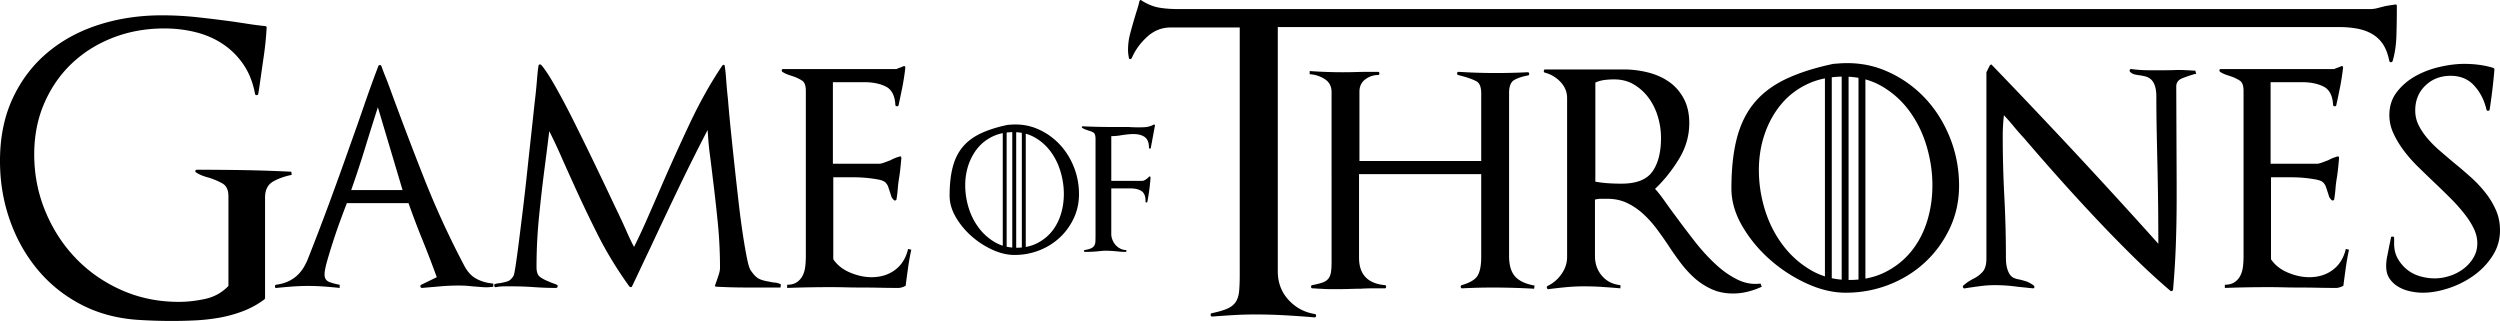
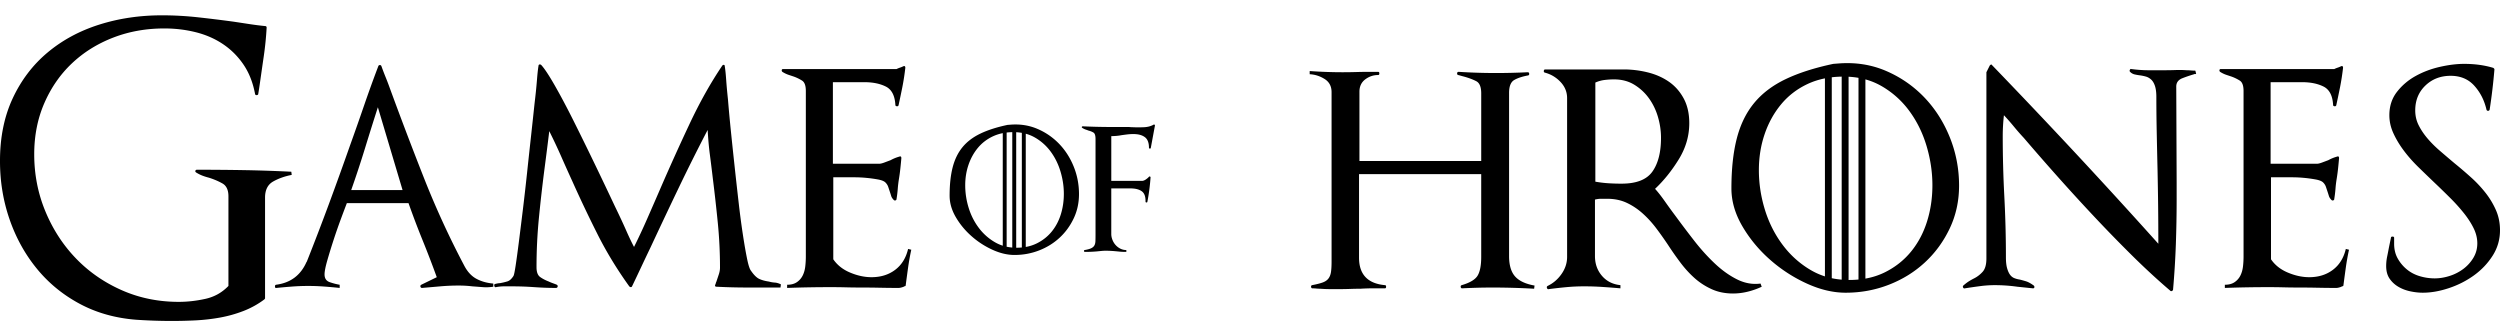
<svg xmlns="http://www.w3.org/2000/svg" width="2500" height="321" viewBox="14.796 15 971.816 124.752">
  <path d="M121 85.529c-2.114 1.187-3.171 3.274-3.171 6.266v39.14c0 .104-.104.259-.31.465a33.69 33.69 0 0 1-8.122 4.485 49.731 49.731 0 0 1-9.127 2.555 74.31 74.31 0 0 1-9.438 1.082c-3.146.154-6.215.23-9.205.23-4.54 0-9.128-.155-13.769-.464-8.149-.619-15.497-2.68-22.045-6.188-6.551-3.506-12.121-8.068-16.708-13.691-4.59-5.62-8.122-12.015-10.597-19.184-2.476-7.167-3.714-14.722-3.714-22.664 0-9.18 1.649-17.302 4.95-24.366 3.3-7.063 7.813-12.996 13.537-17.791 5.726-4.795 12.401-8.404 20.034-10.83 7.631-2.422 15.78-3.635 24.444-3.635 4.641 0 9.306.258 14 .772a551.82 551.82 0 0 1 13.846 1.702c2.062.311 4.1.619 6.11.929 2.012.31 4.047.568 6.11.773.411 0 .619.208.619.619a124.875 124.875 0 0 1-1.083 10.907 3506.17 3506.17 0 0 0-1.546 10.752c-.104.723-.208 1.419-.31 2.088-.104.672-.208 1.314-.31 1.934 0 .311-.182.491-.542.542-.363.053-.595-.077-.697-.387-.825-4.434-2.319-8.25-4.485-11.448-2.167-3.196-4.823-5.852-7.967-7.967-3.147-2.113-6.68-3.66-10.598-4.642-3.921-.979-7.994-1.471-12.222-1.471-7.116 0-13.745 1.188-19.879 3.56-6.138 2.374-11.476 5.699-16.013 9.979-4.538 4.281-8.121 9.438-10.751 15.47-2.626 6.035-3.941 12.663-3.941 19.881 0 7.839 1.442 15.237 4.332 22.199 2.887 6.962 6.832 13.049 11.835 18.255 5.001 5.211 10.931 9.336 17.791 12.378 6.856 3.042 14.257 4.562 22.2 4.562 3.402 0 6.857-.387 10.364-1.161 3.505-.772 6.498-2.448 8.974-5.026V91.33c0-2.475-.773-4.149-2.32-5.027-1.547-.875-3.302-1.625-5.26-2.243a22.766 22.766 0 0 1-2.476-.774c-.827-.309-1.65-.72-2.476-1.237-.31-.206-.413-.438-.31-.696.102-.256.31-.387.618-.387 6.188 0 12.299.054 18.333.155 6.034.104 12.145.31 18.333.619l.155 1.237c-2.683.516-5.081 1.367-7.193 2.552zM202.452 126.603a590.187 590.187 0 0 0-4.1-.31 38.328 38.328 0 0 0-2.552-.231 44.96 44.96 0 0 0-2.708-.078c-2.374 0-4.745.104-7.116.311-2.374.208-4.746.413-7.117.618-.311 0-.519-.155-.619-.464-.104-.31 0-.566.309-.773l6.034-2.938a398.936 398.936 0 0 0-5.492-14.312 333.817 333.817 0 0 1-5.491-14.465h-23.98a609.532 609.532 0 0 0-2.243 5.956 212.05 212.05 0 0 0-2.861 8.199 221.689 221.689 0 0 0-2.476 8.045c-.723 2.528-1.083 4.357-1.083 5.492 0 1.546.669 2.553 2.012 3.016 1.339.465 2.63.801 3.867 1.007v1.237c-1.96-.205-3.971-.387-6.033-.542a83.122 83.122 0 0 0-12.376 0c-2.064.155-4.126.337-6.188.542-.309.104-.491-.05-.542-.464-.053-.411.077-.67.387-.773 5.671-.721 9.644-3.714 11.912-8.973v.154c2.99-7.527 5.879-15.058 8.664-22.587a1469.353 1469.353 0 0 0 8.2-22.742c1.855-5.156 3.66-10.288 5.414-15.394a505.958 505.958 0 0 1 5.569-15.393c.102-.309.31-.464.618-.464.31 0 .516.155.619.464a102.432 102.432 0 0 0 1.625 4.254 110.28 110.28 0 0 1 1.624 4.254 1525.089 1525.089 0 0 0 13.229 34.809 339.608 339.608 0 0 0 15.702 34.188c1.237 2.375 2.809 4.075 4.718 5.106 1.907 1.03 4.1 1.649 6.575 1.855v1.237c-1.448.212-2.813.263-4.101.159zm-40.765-69.926a1282.056 1282.056 0 0 0-5.027 16.013 425.898 425.898 0 0 1-5.337 16.167h19.957l-9.593-32.18zM318.195 126.757h-12.531c-4.126 0-8.199-.101-12.221-.309-.619 0-.827-.258-.619-.773.102-.206.179-.412.231-.618a3.03 3.03 0 0 1 .231-.618l.928-2.785c.31-.929.465-1.804.465-2.631 0-5.878-.286-11.68-.853-17.403a682.024 682.024 0 0 0-1.934-17.249 714.24 714.24 0 0 0-1.16-9.36c-.363-2.73-.646-5.902-.852-9.514a762.933 762.933 0 0 0-11.293 22.586c-3.61 7.53-7.221 15.161-10.828 22.896a986.57 986.57 0 0 0-3.637 7.656 939.738 939.738 0 0 1-3.635 7.659c-.104.208-.259.31-.464.31-.208 0-.414-.102-.619-.31-4.745-6.6-8.845-13.33-12.299-20.188a499.359 499.359 0 0 1-9.824-20.653 678.056 678.056 0 0 1-4.409-9.824 219.436 219.436 0 0 0-4.562-9.669 986.35 986.35 0 0 1-.93 7.503c-.31 2.425-.618 4.823-.928 7.193a628.059 628.059 0 0 0-2.166 19.029 195.504 195.504 0 0 0-.929 19.183c0 1.856.464 3.12 1.393 3.79.929.673 2.062 1.266 3.403 1.78.411.207.979.438 1.701.694.721.261 1.185.439 1.393.542.311.207.411.464.311.773-.104.309-.311.464-.619.464-1.445 0-2.862-.023-4.254-.077a125.396 125.396 0 0 1-4.255-.231 123.452 123.452 0 0 0-4.332-.232c-1.446-.05-2.89-.076-4.332-.076h-3.095c-.928 0-1.96.104-3.094.31-.31.104-.518-.052-.619-.464-.104-.411 0-.671.311-.773.824-.206 1.442-.31 1.856-.31a24.756 24.756 0 0 0 2.939-.696c.824-.257 1.598-.952 2.32-2.088.206-.312.487-1.648.851-4.023.36-2.371.773-5.387 1.238-9.05.464-3.659.979-7.812 1.546-12.453a988.663 988.663 0 0 0 1.625-14.233c.515-4.846 1.03-9.615 1.547-14.31.515-4.692.979-8.998 1.392-12.918.411-3.403.722-6.42.929-9.05.206-2.63.411-4.511.619-5.647 0-.31.128-.487.387-.542.257-.05.489.026.697.232 1.236 1.342 2.989 3.998 5.259 7.967 2.268 3.972 4.719 8.586 7.349 13.846a1349.13 1349.13 0 0 1 8.199 16.708 1827.905 1827.905 0 0 1 7.812 16.398c1.753 3.612 3.196 6.706 4.332 9.283 1.135 2.579 2.166 4.745 3.095 6.497a244.703 244.703 0 0 0 5.027-10.752c1.701-3.868 3.377-7.709 5.028-11.525a884.947 884.947 0 0 1 11.448-25.371c4.021-8.56 8.301-16.191 12.84-22.896.206-.206.411-.283.619-.233.206.054.31.233.31.542.206 1.237.387 2.966.542 5.183.155 2.22.387 4.771.696 7.658.31 3.817.696 7.994 1.16 12.531.464 4.539.953 9.181 1.47 13.923.515 4.745 1.03 9.36 1.547 13.846a333.379 333.379 0 0 0 1.624 12.3c.566 3.713 1.107 6.833 1.625 9.358.515 2.529 1.03 4.101 1.547 4.718 1.134 1.652 2.217 2.709 3.249 3.173 1.029.465 2.268.801 3.713 1.007.721.207 1.471.336 2.243.387.774.053 1.572.284 2.398.695l-.152 1.234zM367.804 118.945a749.544 749.544 0 0 0-.929 6.884c0 .311-.208.465-.619.465l-.153.154c-.827.309-1.496.464-2.011.464-2.374 0-4.771-.022-7.194-.077a335.497 335.497 0 0 0-7.193-.078c-2.063 0-4.075-.023-6.034-.075a223.494 223.494 0 0 0-6.033-.078c-2.785 0-5.597.025-8.432.078-2.838.052-5.646.13-8.431.23v-1.237c1.547 0 2.808-.334 3.79-1.007a6.669 6.669 0 0 0 2.243-2.552c.515-1.03.851-2.191 1.006-3.481.154-1.287.231-2.603.231-3.943V50.334c0-2.062-.49-3.402-1.47-4.021a16.439 16.439 0 0 0-3.171-1.547l-2.089-.697c-.773-.256-1.573-.644-2.397-1.16-.208-.206-.285-.438-.231-.696.05-.256.231-.387.541-.387h44.09a10.08 10.08 0 0 1 1.315-.542c.464-.155.9-.333 1.314-.542.516-.205.773 0 .773.619a92.533 92.533 0 0 1-1.16 7.503c-.464 2.32-.955 4.667-1.47 7.039-.104.31-.336.439-.696.387-.362-.051-.542-.231-.542-.542-.208-3.609-1.445-5.979-3.712-7.117-2.271-1.134-5.056-1.701-8.354-1.701h-12.222v31.715h17.945c.516 0 1.185-.154 2.012-.465.823-.31 1.647-.618 2.475-.928a15.812 15.812 0 0 1 3.404-1.393c.515-.205.773 0 .773.618-.104 1.237-.231 2.58-.388 4.022a68.403 68.403 0 0 1-.542 4.022 43.336 43.336 0 0 0-.464 3.868 44.932 44.932 0 0 1-.464 3.867c0 .31-.13.518-.386.619-.259.104-.491.053-.696-.155-.518-.515-.851-1.029-1.006-1.547a55.129 55.129 0 0 0-.542-1.701c-.208-.618-.414-1.237-.619-1.856-.208-.619-.568-1.185-1.083-1.701-.518-.515-1.47-.901-2.862-1.161a53.007 53.007 0 0 0-4.486-.618 49.227 49.227 0 0 0-4.719-.231h-8.2v31.869c1.547 2.271 3.736 3.998 6.574 5.183 2.836 1.188 5.594 1.779 8.276 1.779 3.61 0 6.677-.953 9.205-2.862 2.526-1.907 4.201-4.614 5.028-8.122l1.236.31a95.086 95.086 0 0 0-1.231 6.883zM462.138 72.515c-.061.178-.192.253-.4.222-.207-.028-.309-.133-.309-.311 0-1.953-.532-3.328-1.598-4.127-1.065-.798-2.545-1.198-4.438-1.198-.83 0-1.613.045-2.354.134-.739.088-1.523.191-2.352.31-.592.12-1.242.209-1.952.268-.71.06-1.362.089-1.953.089v17.395h11.98c.414 0 .888-.178 1.42-.532.532-.355.947-.711 1.243-1.064.117-.118.251-.148.398-.09.148.061.223.178.223.355a80.157 80.157 0 0 1-1.242 9.496c-.061.178-.192.252-.399.222-.208-.028-.311-.134-.311-.311.058-1.953-.431-3.298-1.464-4.038-1.036-.739-2.501-1.108-4.395-1.108h-7.455v17.75c0 .708.147 1.448.444 2.219.295.769.71 1.449 1.243 2.041s1.152 1.063 1.863 1.42c.71.354 1.479.532 2.307.532v.71h-.621c-.652 0-1.273-.03-1.864-.088-.592-.059-1.214-.117-1.862-.179a51.421 51.421 0 0 0-1.864-.132c-.592-.03-1.185-.045-1.775-.045s-1.184.03-1.773.089l-1.775.177a48.663 48.663 0 0 1-4.081.178h-.533c-.178 0-.281-.104-.311-.312-.031-.207.044-.339.222-.398 1.064-.179 1.894-.399 2.484-.666.59-.267 1.021-.621 1.287-1.065.267-.443.414-1.004.444-1.687.028-.68.043-1.553.043-2.617V69.055c0-1.361-.267-2.204-.798-2.53a6.688 6.688 0 0 0-1.862-.753 21.898 21.898 0 0 0-1.109-.4 6.256 6.256 0 0 1-1.375-.666c-.177-.118-.238-.251-.177-.399.058-.146.177-.222.354-.222 3.729.177 7.483.267 11.271.267h6.301c.295 0 .605.015.932.045.324.029.665.044 1.021.044 1.358.06 2.765.06 4.214 0 1.45-.059 2.707-.384 3.771-.977.118-.119.25-.119.4 0 .146.119.191.267.132.444l-1.595 8.607z" />
-   <path d="M946.346 28.839c-.109 3.634-.597 6.911-1.462 9.838-.109.325-.327.487-.651.487-.325 0-.543-.162-.651-.487-.543-2.709-1.382-4.903-2.521-6.586a12.63 12.63 0 0 0-4.31-3.983c-1.734-.976-3.687-1.651-5.854-2.033a39.872 39.872 0 0 0-6.831-.569H511.51v94.969c0 4.337 1.383 8.024 4.146 11.059 2.765 3.037 6.205 4.878 10.325 5.53.325.106.461.352.407.729-.056.38-.245.568-.569.568a398.864 398.864 0 0 0-11.465-.812c-3.85-.216-7.725-.324-11.626-.324-2.821 0-5.61.08-8.375.243-2.764.163-5.556.354-8.375.569-.325 0-.516-.188-.569-.569-.057-.378.082-.623.407-.73 2.603-.542 4.634-1.139 6.099-1.789 1.463-.651 2.545-1.516 3.252-2.604.705-1.082 1.14-2.464 1.302-4.146.163-1.681.245-3.823.245-6.424V25.667h-26.832c-3.473 0-6.534 1.219-9.189 3.659-2.657 2.439-4.635 5.178-5.935 8.212-.218.325-.464.462-.731.406-.271-.054-.407-.244-.407-.569-.218-1.083-.325-2.058-.325-2.927 0-2.167.27-4.281.812-6.342a213.38 213.38 0 0 1 2.766-9.514c.325-1.028.595-2.032.813-3.009.216-.649.541-.757.976-.325 2.277 1.41 4.497 2.306 6.667 2.685 2.169.38 4.66.568 7.48.568h463.457c.867 0 1.813-.135 2.846-.406 1.029-.271 1.978-.514 2.847-.731a47.93 47.93 0 0 1 1.87-.325c.702-.106 1.436-.217 2.194-.325.325 0 .488.219.488.65v1.3a354.37 354.37 0 0 1-.165 10.165z" />
  <path d="M611.156 127.222a286.011 286.011 0 0 0-16.244-.466c-1.96 0-3.894.026-5.801.078-1.91.055-3.895.13-5.957.231-.309 0-.49-.178-.541-.541-.054-.361.078-.592.389-.696 3.193-.929 5.259-2.166 6.187-3.713s1.394-3.97 1.394-7.271V82.667h-47.494v32.487c0 6.498 3.352 10.057 10.056 10.675.311 0 .465.208.465.619 0 .414-.154.618-.465.618h-4.796c-1.445 0-2.991.054-4.642.154-1.135 0-2.45.026-3.944.077-1.496.054-2.812.077-3.943.077h-3.868c-1.342 0-2.684-.051-4.021-.154-.413 0-.905-.023-1.47-.076a16.115 16.115 0 0 0-1.471-.078c-.311 0-.49-.179-.541-.541-.054-.361.077-.592.387-.696 1.647-.31 2.989-.643 4.021-1.005 1.03-.36 1.805-.875 2.32-1.548.516-.67.851-1.521 1.006-2.553.154-1.029.23-2.371.23-4.021V50.798c0-2.268-.902-3.969-2.707-5.104-1.805-1.133-3.737-1.752-5.801-1.856v-1.237c4.331.31 8.61.465 12.841.465 1.753 0 3.505-.024 5.261-.078 1.752-.05 3.505-.077 5.259-.077h3.25c.309 0 .464.208.464.619 0 .414-.155.619-.464.619-1.856 0-3.534.567-5.028 1.702-1.497 1.136-2.243 2.733-2.243 4.796v26.918h47.341v-26.3c0-2.477-.646-4.048-1.936-4.72-1.291-.669-2.861-1.262-4.718-1.778a29.764 29.764 0 0 1-1.161-.311 43.741 43.741 0 0 0-1.16-.31c-.31-.103-.439-.333-.386-.696.05-.36.229-.541.542-.541a231.023 231.023 0 0 0 20.653.386c2.112-.051 4.2-.128 6.266-.231.309 0 .488.181.542.541.051.362-.077.595-.388.696-2.27.413-4.075 1.006-5.414 1.778-1.342.774-2.012 2.451-2.012 5.028v63.429c0 3.508.773 6.137 2.319 7.89 1.549 1.756 4.074 2.939 7.582 3.559l-.159 1.237zM694.127 128.382a23.82 23.82 0 0 1-5.646.696c-3.094 0-5.879-.566-8.354-1.702-2.475-1.133-4.693-2.576-6.651-4.332-1.96-1.752-3.79-3.764-5.492-6.033a128.755 128.755 0 0 1-4.872-6.961 136.219 136.219 0 0 0-4.562-6.42c-1.603-2.112-3.354-4.021-5.262-5.724s-3.971-3.067-6.188-4.1c-2.218-1.03-4.718-1.548-7.503-1.548h-2.476c-.724 0-1.496.104-2.32.31v21.968c0 2.992.902 5.545 2.707 7.657 1.804 2.115 4.201 3.326 7.193 3.636v1.237a371.51 371.51 0 0 0-7.039-.541 105.53 105.53 0 0 0-7.037-.231c-2.375 0-4.67.104-6.886.31-2.22.208-4.514.464-6.885.772-.311.104-.542-.023-.696-.387-.153-.36-.076-.644.232-.851 2.165-1.03 3.969-2.576 5.415-4.642 1.442-2.062 2.165-4.279 2.165-6.653V53.119c0-2.372-.852-4.46-2.553-6.266-1.701-1.804-3.739-3.018-6.11-3.637-.31-.102-.44-.333-.388-.695.052-.36.232-.542.541-.542h30.478c3.196 0 6.344.387 9.438 1.16 3.093.773 5.824 1.987 8.198 3.636 2.371 1.65 4.278 3.815 5.725 6.497 1.442 2.683 2.165 5.879 2.165 9.592 0 4.95-1.367 9.645-4.1 14.077-2.734 4.436-5.802 8.253-9.205 11.449 1.135 1.236 2.371 2.811 3.714 4.718a229.062 229.062 0 0 0 4.33 5.957 411.301 411.301 0 0 0 7.195 9.514c2.525 3.249 5.182 6.188 7.967 8.818 2.784 2.631 5.67 4.694 8.663 6.188 2.99 1.496 6.034 2.038 9.127 1.625l.465 1.237a28.733 28.733 0 0 1-5.493 1.935zm-34.809-67.838c-.771-2.681-1.933-5.104-3.479-7.271a19.503 19.503 0 0 0-5.725-5.337c-2.27-1.393-4.899-2.088-7.891-2.088-1.237 0-2.475.077-3.713.231a12.262 12.262 0 0 0-3.56 1.006v38.521c1.753.31 3.455.517 5.105.618a81.14 81.14 0 0 0 5.104.154c5.775 0 9.771-1.57 11.989-4.719 2.217-3.145 3.326-7.503 3.326-13.073.005-2.678-.38-5.359-1.156-8.042zM772.702 103.784c-2.425 5.106-5.646 9.514-9.67 13.227-4.022 3.714-8.688 6.603-13.999 8.664-5.313 2.064-10.906 3.095-16.785 3.095-4.851 0-9.878-1.186-15.084-3.559a57.724 57.724 0 0 1-14.311-9.283c-4.332-3.813-7.916-8.146-10.753-12.994-2.837-4.848-4.254-9.746-4.254-14.697 0-7.527.696-14.001 2.089-19.416s3.635-10.002 6.729-13.77c3.097-3.764 7.168-6.857 12.223-9.281 5.052-2.422 11.24-4.409 18.564-5.957l2.012-.155c6.6-.515 12.736.44 18.409 2.862 5.671 2.424 10.621 5.828 14.853 10.21 4.228 4.385 7.554 9.566 9.979 15.547 2.422 5.982 3.635 12.273 3.635 18.874-.001 5.984-1.216 11.527-3.637 16.633zm-41.993-59.012a38.053 38.053 0 0 0-3.854.255l-.001 78.102c1.246.269 2.53.456 3.854.567l.001-78.924zm9.217 78.517c2.754-.488 5.301-1.316 7.639-2.487 4.021-2.012 7.396-4.691 10.132-8.046 2.731-3.35 4.796-7.243 6.189-11.679 1.391-4.434 2.086-9.127 2.086-14.078 0-5.052-.748-10.105-2.241-15.161-1.496-5.052-3.714-9.591-6.652-13.613s-6.552-7.271-10.83-9.747a26.584 26.584 0 0 0-6.322-2.633v77.444zm-2.683-78.042a32.027 32.027 0 0 0-3.854-.433v79.003h.25c1.235 0 2.438-.056 3.604-.166V45.247zm-13.049.2c-2.396.478-4.638 1.203-6.723 2.179-4.074 1.91-7.503 4.54-10.287 7.892-2.785 3.353-4.926 7.22-6.421 11.602-1.496 4.385-2.242 9.051-2.242 14.001 0 5.158.773 10.264 2.32 15.315 1.547 5.054 3.841 9.617 6.885 13.69 3.041 4.076 6.729 7.375 11.061 9.902a26.745 26.745 0 0 0 5.409 2.397l-.002-76.978zM868.11 43.759c-.052-.051-.181-.023-.386.078a53.227 53.227 0 0 0-4.564 1.547c-1.6.619-2.396 1.702-2.396 3.249l.154 37.284v6.343a498.9 498.9 0 0 1-.311 17.714 341.402 341.402 0 0 1-1.082 17.559c0 .208-.131.387-.388.541-.258.154-.489.13-.695-.077-4.951-4.229-9.899-8.792-14.852-13.691A568.09 568.09 0 0 1 828.97 99.3a794.419 794.419 0 0 1-14.155-15.47 965.635 965.635 0 0 1-13.305-15.239 87.932 87.932 0 0 1-3.867-4.408 88.17 88.17 0 0 0-3.868-4.409 73.025 73.025 0 0 0-.464 8.045c0 3.92.051 7.839.155 11.757.102 3.92.256 7.839.464 11.757a449.31 449.31 0 0 1 .619 23.67c0 1.755.155 3.171.464 4.254.311 1.083.696 1.935 1.16 2.554.464.618 1.029 1.058 1.702 1.314.669.259 1.364.44 2.088.541.825.208 1.648.439 2.477.696.823.259 1.802.8 2.938 1.624.206.207.281.438.231.697-.053.258-.231.386-.543.386-1.03-.103-2.037-.204-3.016-.311-.981-.101-1.986-.205-3.019-.309a62.507 62.507 0 0 0-4.408-.465 64.214 64.214 0 0 0-4.409-.154 44.23 44.23 0 0 0-5.725.387c-1.96.26-3.92.541-5.879.852-.309.104-.54 0-.694-.311-.155-.309-.131-.565.076-.772.824-.721 1.572-1.289 2.244-1.701a25.684 25.684 0 0 1 1.934-1.084c1.236-.618 2.345-1.47 3.326-2.552.979-1.083 1.47-2.81 1.47-5.184v-72.4l1.237-2.477c.103-.206.257-.359.465-.464.205-.102.359-.051.464.154a2765.867 2765.867 0 0 1 32.644 34.421 2554.123 2554.123 0 0 1 32.022 35.041v-.464c0-4.743-.026-9.438-.077-14.078-.053-4.641-.13-9.384-.232-14.232-.104-4.434-.208-9.151-.309-14.155-.104-5.001-.154-9.72-.154-14.155 0-1.752-.183-3.171-.543-4.254-.361-1.083-.851-1.908-1.47-2.477-.618-.565-1.291-.951-2.011-1.159a16.69 16.69 0 0 0-2.166-.465 21.99 21.99 0 0 1-2.243-.387 3.62 3.62 0 0 1-1.779-1.005c-.207-.206-.231-.464-.076-.774.155-.309.334-.41.542-.309 2.371.309 4.586.464 6.65.464h6.498c1.341 0 2.707-.023 4.101-.077a40.243 40.243 0 0 1 4.254.077c.517 0 1.083.027 1.701.078a20.02 20.02 0 0 0 1.702.077l.311 1.238c-.206.102-.335.129-.387.076zM926.684 118.945a750.27 750.27 0 0 0-.928 6.884c0 .311-.209.465-.619.465l-.155.154c-.826.309-1.496.464-2.011.464-2.373 0-4.771-.022-7.194-.077a335.497 335.497 0 0 0-7.193-.078c-2.063 0-4.075-.023-6.032-.075a223.44 223.44 0 0 0-6.033-.078c-2.785 0-5.597.025-8.433.078-2.838.052-5.646.13-8.431.23v-1.237c1.546 0 2.809-.334 3.79-1.007a6.666 6.666 0 0 0 2.242-2.552c.516-1.03.852-2.191 1.006-3.481.155-1.287.231-2.603.231-3.943V50.334c0-2.062-.489-3.402-1.47-4.021a16.42 16.42 0 0 0-3.172-1.547l-2.088-.697c-.772-.256-1.574-.644-2.396-1.16-.208-.206-.286-.438-.232-.696.051-.256.232-.387.541-.387h44.091c.41-.206.853-.387 1.314-.542a9.733 9.733 0 0 0 1.315-.542c.516-.205.773 0 .773.619a93.856 93.856 0 0 1-1.161 7.503c-.464 2.32-.955 4.667-1.47 7.039-.104.31-.336.439-.696.387-.362-.051-.542-.231-.542-.542-.207-3.609-1.445-5.979-3.712-7.117-2.271-1.134-5.056-1.701-8.354-1.701h-12.222v31.715h17.944c.515 0 1.187-.154 2.012-.465l2.476-.928a15.805 15.805 0 0 1 3.403-1.393c.515-.205.772 0 .772.618-.104 1.237-.232 2.58-.386 4.022a71.036 71.036 0 0 1-.542 4.022 42.618 42.618 0 0 0-.463 3.868 45.318 45.318 0 0 1-.466 3.867c0 .31-.13.518-.387.619-.258.104-.491.053-.697-.155-.516-.515-.85-1.029-1.004-1.547a68.759 68.759 0 0 0-.542-1.701c-.209-.618-.413-1.237-.619-1.856-.208-.619-.567-1.185-1.083-1.701-.518-.515-1.469-.901-2.862-1.161a53.012 53.012 0 0 0-4.484-.618 49.264 49.264 0 0 0-4.72-.231h-8.201v31.869c1.548 2.271 3.738 3.998 6.575 5.183 2.836 1.188 5.594 1.779 8.275 1.779 3.609 0 6.679-.953 9.205-2.862 2.526-1.907 4.201-4.614 5.028-8.122l1.237.31a95.066 95.066 0 0 0-1.23 6.883zM983.748 114.381c-1.907 2.992-4.33 5.544-7.27 7.659-2.939 2.114-6.188 3.767-9.747 4.949-3.56 1.188-6.938 1.779-10.133 1.779-1.548 0-3.172-.18-4.872-.542-1.703-.36-3.25-.951-4.643-1.778-1.394-.824-2.529-1.881-3.404-3.172-.876-1.289-1.314-2.912-1.314-4.873 0-1.238.13-2.477.387-3.713.258-1.237.489-2.422.697-3.56l.772-3.712c0-.31.206-.465.619-.465.411 0 .62.155.62.465v2.32c0 2.166.463 4.076 1.391 5.724a14.828 14.828 0 0 0 3.559 4.254c1.443 1.188 3.119 2.064 5.027 2.632 1.907.566 3.842.85 5.803.85 1.856 0 3.764-.309 5.725-.927a18.037 18.037 0 0 0 5.338-2.708 15.072 15.072 0 0 0 3.943-4.331c1.028-1.702 1.547-3.583 1.547-5.647 0-1.958-.464-3.892-1.393-5.801-.928-1.907-2.166-3.841-3.713-5.801a68.029 68.029 0 0 0-5.261-5.879 342.52 342.52 0 0 0-6.032-5.879 711.478 711.478 0 0 1-6.498-6.266c-2.166-2.113-4.076-4.278-5.725-6.498-1.65-2.216-2.991-4.46-4.022-6.729-1.031-2.268-1.546-4.587-1.546-6.961 0-3.504.979-6.521 2.939-9.051 1.957-2.525 4.383-4.588 7.271-6.188 2.885-1.597 6.032-2.785 9.437-3.558 3.403-.774 6.549-1.161 9.438-1.161 4.124 0 7.891.517 11.293 1.547.311.208.466.413.466.618a222.43 222.43 0 0 1-1.856 15.625c-.104.309-.312.465-.619.465-.311 0-.518-.156-.619-.465-.826-3.609-2.398-6.703-4.719-9.282-2.319-2.577-5.391-3.868-9.205-3.868-3.92 0-7.193 1.264-9.822 3.79-2.63 2.529-3.945 5.75-3.945 9.668 0 2.065.438 3.972 1.315 5.725.874 1.756 2.011 3.457 3.401 5.105 1.395 1.651 3.019 3.275 4.875 4.873a574.2 574.2 0 0 0 5.725 4.874 160.66 160.66 0 0 1 6.42 5.492 47.757 47.757 0 0 1 5.646 6.034 31.107 31.107 0 0 1 4.022 6.729c1.028 2.374 1.547 4.95 1.547 7.735-.002 3.613-.957 6.913-2.865 9.903zM432.162 99.897c-1.377 2.9-3.208 5.406-5.496 7.518-2.285 2.11-4.938 3.75-7.957 4.923-3.021 1.173-6.198 1.76-9.541 1.76-2.755 0-5.613-.674-8.571-2.022a32.797 32.797 0 0 1-8.134-5.276c-2.462-2.167-4.5-4.63-6.11-7.385-1.612-2.755-2.418-5.54-2.418-8.353 0-4.279.396-7.959 1.188-11.037.792-3.077 2.066-5.685 3.824-7.824 1.76-2.14 4.074-3.898 6.947-5.275 2.871-1.377 6.388-2.506 10.551-3.386l1.144-.088c3.75-.292 7.239.25 10.464 1.626a25.57 25.57 0 0 1 8.439 5.804c2.403 2.493 4.293 5.438 5.671 8.837 1.376 3.399 2.066 6.976 2.066 10.727 0 3.399-.69 6.55-2.067 9.451zm-23.867-33.54c-.751.013-1.48.062-2.189.146v44.39c.708.151 1.438.259 2.188.322l.001-44.858zm5.238 44.626a15.78 15.78 0 0 0 4.342-1.413c2.286-1.146 4.205-2.667 5.759-4.573 1.553-1.904 2.727-4.117 3.519-6.638.791-2.521 1.187-5.188 1.187-8.003 0-2.871-.425-5.743-1.275-8.615-.85-2.872-2.11-5.452-3.78-7.738a19.881 19.881 0 0 0-6.155-5.54 15.212 15.212 0 0 0-3.595-1.496v44.016zm-1.523-44.356a18.569 18.569 0 0 0-2.189-.246v44.902h.141c.703 0 1.387-.031 2.05-.095l-.002-44.561zm-7.416.115a16.642 16.642 0 0 0-3.82 1.238c-2.316 1.086-4.264 2.581-5.847 4.484-1.583 1.905-2.801 4.104-3.649 6.594-.851 2.491-1.275 5.144-1.275 7.958 0 2.932.44 5.832 1.32 8.703.878 2.873 2.183 5.467 3.912 7.781a20.922 20.922 0 0 0 6.287 5.628 15.19 15.19 0 0 0 3.074 1.364l-.002-43.75z" />
</svg>